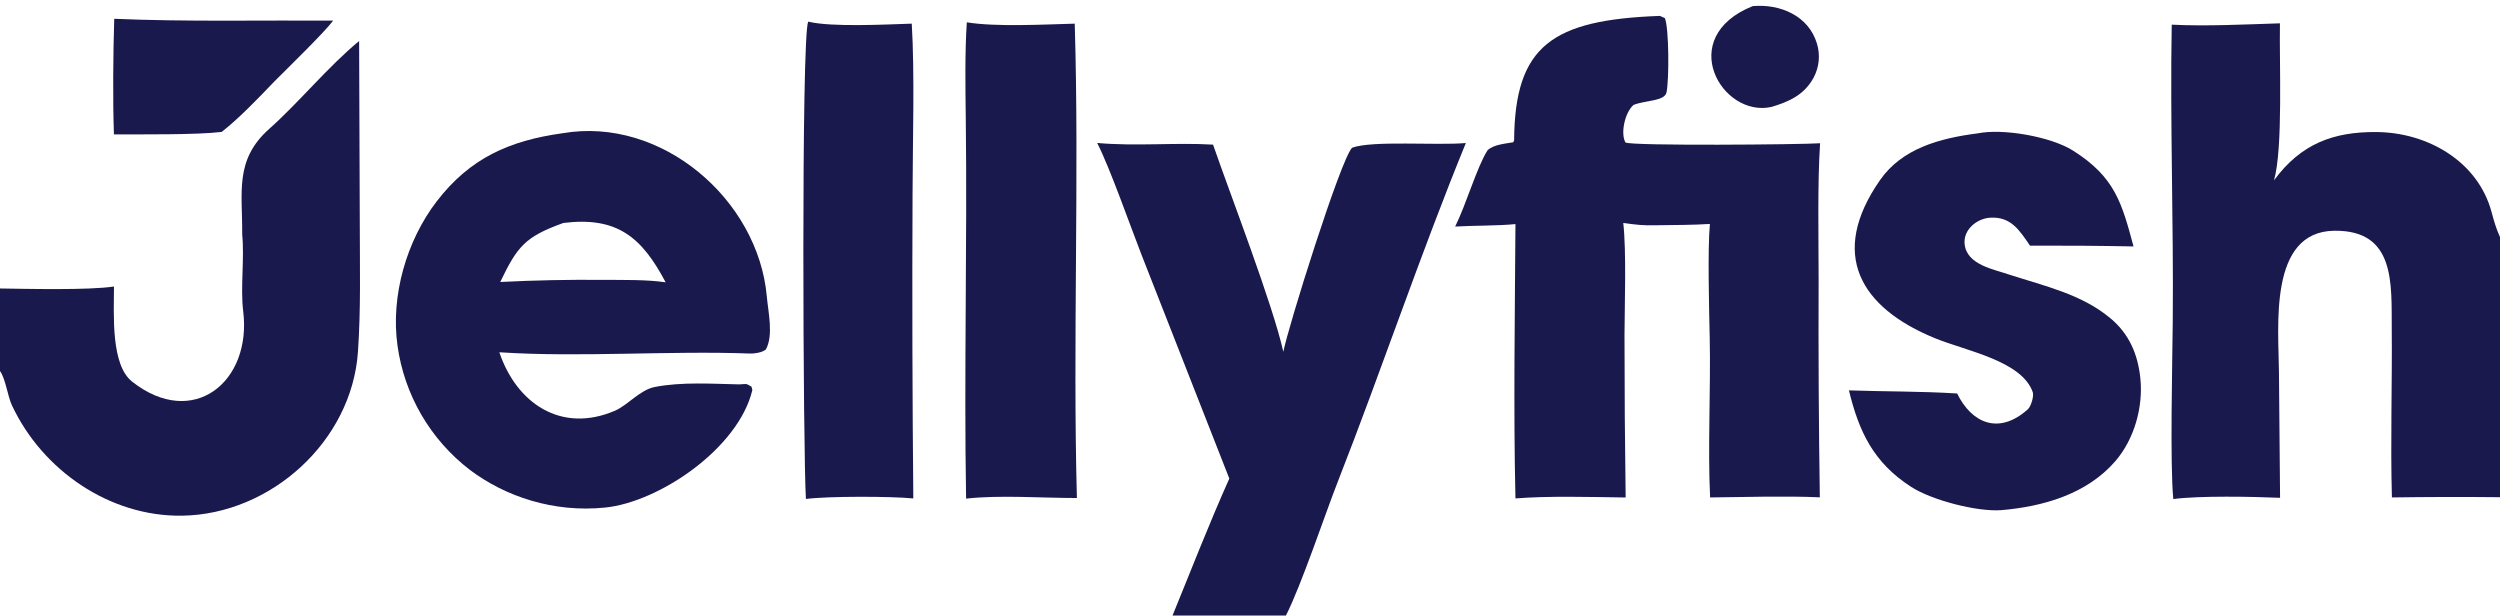
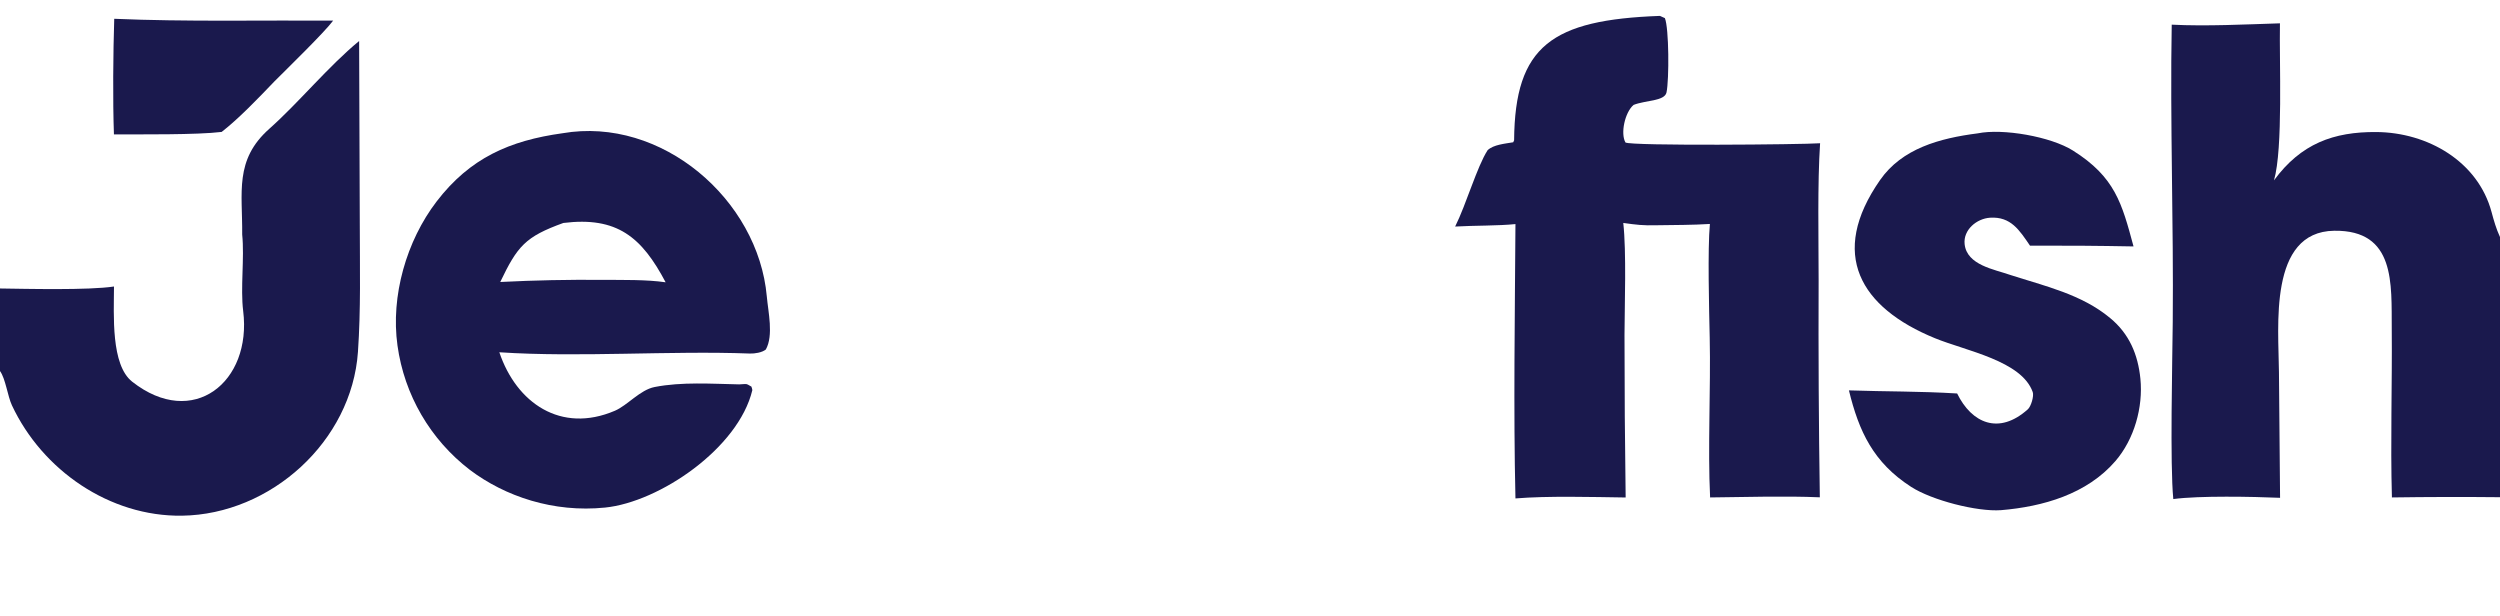
<svg xmlns="http://www.w3.org/2000/svg" width="264" height="65" viewBox="0 0 264 65" fill="none">
  <g clip-path="url(#clip0_7477_7727)">
    <path d="M175.29 1.679L175.813 1.913C176.248 2.987 176.27 8.381 175.985 9.755C175.789 10.701 173.751 10.577 172.504 11.08C171.582 11.868 171.105 14.095 171.649 15.047C172.286 15.424 190.267 15.268 192.202 15.127C191.916 19.4 192.047 25.218 192.047 29.605C192.016 37.242 192.059 44.879 192.174 52.516C188.536 52.357 184.243 52.49 180.587 52.53C180.332 47.315 180.662 41.012 180.546 35.671C180.481 32.652 180.316 26.323 180.565 23.65C178.746 23.764 176.773 23.76 174.938 23.787C173.494 23.826 172.818 23.738 171.418 23.543C171.758 26.622 171.56 32.132 171.547 35.37C171.547 41.092 171.588 46.813 171.669 52.535C168.173 52.486 163.43 52.353 160.032 52.634C159.812 43.297 159.976 33.024 160.032 23.662C158.292 23.849 155.59 23.81 153.664 23.923C154.842 21.563 155.962 17.62 157.093 15.86C157.714 15.272 158.918 15.175 159.796 15.024C159.81 14.997 159.89 14.833 159.89 14.815C159.968 4.834 163.885 2.092 175.29 1.679Z" fill="#1A194D" />
    <path d="M59.389 14.072C69.883 12.26 80.067 21.096 80.974 31.299C81.12 32.943 81.702 35.415 80.874 36.904C80.483 37.233 79.689 37.352 79.197 37.334C70.683 37.013 61.155 37.762 52.73 37.199C54.527 42.547 59.224 45.816 64.933 43.375C66.265 42.805 67.591 41.167 69.135 40.867C72.003 40.309 75.144 40.532 78.062 40.591C78.921 40.558 78.706 40.455 79.347 40.824C79.37 40.883 79.458 41.151 79.448 41.193C77.983 47.335 69.63 53.016 63.902 53.599C58.442 54.155 53.333 52.421 49.621 49.621C45.442 46.42 42.694 41.7 41.974 36.485C41.245 31.266 42.92 25.435 46.107 21.276C49.624 16.684 53.825 14.845 59.389 14.072ZM52.826 29.778C56.443 29.595 60.065 29.52 63.687 29.554C65.743 29.568 68.301 29.515 70.291 29.811C67.769 25.037 65.162 22.844 59.489 23.545C55.465 25.001 54.647 25.985 52.826 29.778Z" fill="#1A194D" />
    <path d="M208.84 14.083C211.508 13.538 216.562 14.425 218.9 15.897C223.344 18.697 224.067 21.442 225.301 26.023C221.657 25.953 218.012 25.926 214.367 25.94C213.252 24.304 212.345 22.853 210.155 22.99C208.738 23.079 207.304 24.27 207.464 25.781C207.699 28.001 210.6 28.441 212.28 29.032C215.926 30.21 219.817 31.072 222.83 33.585C224.845 35.242 225.77 37.43 226.027 39.998C226.326 43.005 225.376 46.386 223.384 48.693C220.368 52.186 215.733 53.502 211.313 53.873C208.785 54.058 204.017 52.832 201.812 51.411C197.825 48.841 196.3 45.556 195.246 41.223C199.145 41.358 202.721 41.308 206.674 41.551C208.212 44.696 211.084 45.963 214.141 43.22C214.478 42.917 214.801 41.832 214.659 41.41C213.493 38.094 207.615 37.059 204.336 35.717C196.434 32.484 193.084 26.833 198.535 19.012C200.858 15.68 204.819 14.599 208.84 14.083Z" fill="#1A194D" />
-     <path d="M102.096 2.357C105.146 2.86 110.291 2.584 113.492 2.497C113.984 18.895 113.276 35.912 113.72 52.59C110.107 52.595 105.554 52.256 102.02 52.654C101.79 39.341 102.149 25.927 101.987 12.604C101.947 9.287 101.881 5.641 102.096 2.357Z" fill="#1A194D" />
-     <path d="M85.344 2.284C87.802 2.887 93.571 2.583 96.282 2.497C96.601 7.727 96.377 15.075 96.366 20.453C96.318 31.18 96.345 41.907 96.446 52.634C94.038 52.399 87.385 52.39 85.104 52.691C84.813 48.054 84.597 3.993 85.344 2.284Z" fill="#1A194D" />
    <path d="M12.063 1.984C19.602 2.308 27.586 2.132 35.183 2.174C34.266 3.418 30.229 7.341 28.95 8.625C27.321 10.326 25.233 12.513 23.408 13.931C20.797 14.255 14.744 14.177 12.032 14.196C11.901 10.648 11.95 5.492 12.063 1.984Z" fill="#1A194D" />
-     <path d="M185.085 0.646C187.966 0.391 190.987 1.648 191.87 4.605C192.236 5.803 192.109 7.098 191.516 8.202C190.537 10.006 188.953 10.728 187.064 11.293C181.818 12.464 176.875 3.943 185.085 0.646Z" fill="#1A194D" />
-     <path d="M229.334 2.604C232.963 2.789 237.089 2.579 240.762 2.463C240.682 6.481 241.107 15.654 240.134 19.044C242.981 15.164 246.432 13.911 250.935 13.943C256.375 13.982 261.672 17.048 263.109 22.393C263.361 23.329 263.586 24.126 264 25.033V52.505C260.195 52.466 256.39 52.474 252.586 52.53C252.42 46.611 252.622 40.653 252.569 34.715C252.528 29.998 253 24.276 246.492 24.367C239.522 24.465 240.625 34.516 240.658 39.315L240.776 52.569C237.852 52.445 232.271 52.333 229.501 52.7C229.142 49.076 229.403 38.137 229.442 34.001C229.539 23.653 229.149 12.863 229.334 2.604Z" fill="#1A194D" />
-     <path d="M115.862 15.097C119.981 15.465 124.183 15.034 128.099 15.273C129.884 20.456 134.402 32.118 135.52 37.149C135.996 34.628 141.559 16.86 142.776 15.605C144.894 14.809 151.679 15.381 154.794 15.104C150.019 26.765 145.908 39.033 141.307 50.775C139.847 54.501 137.434 61.778 135.794 65H123.82C125.751 60.27 127.734 55.177 129.816 50.536L120.554 26.929C119.357 23.867 117.219 17.745 115.862 15.097Z" fill="#1A194D" />
+     <path d="M229.334 2.604C232.963 2.789 237.089 2.579 240.762 2.463C240.682 6.481 241.107 15.654 240.134 19.044C242.981 15.164 246.432 13.911 250.935 13.943C256.375 13.982 261.672 17.048 263.109 22.393C263.361 23.329 263.586 24.126 264 25.033V52.505C260.195 52.466 256.39 52.474 252.586 52.53C252.42 46.611 252.622 40.653 252.569 34.715C252.528 29.998 253 24.276 246.492 24.367C239.522 24.465 240.625 34.516 240.658 39.315L240.776 52.569C237.852 52.445 232.271 52.333 229.501 52.7C229.142 49.076 229.403 38.137 229.442 34.001C229.539 23.653 229.149 12.863 229.334 2.604" fill="#1A194D" />
    <path d="M12.038 30.255C12.026 33.278 11.704 38.535 13.959 40.307C20.382 45.357 26.615 40.344 25.68 32.844C25.376 30.407 25.828 27.278 25.576 24.769C25.617 20.331 24.731 16.899 28.434 13.605C31.586 10.802 34.667 7.008 37.924 4.331L37.994 23.789C37.998 28.238 38.109 32.686 37.8 37.153C37.147 46.603 28.593 54.322 19.224 54.457C11.569 54.567 4.47 49.648 1.264 42.812C0.807 41.846 0.588 39.985 0 39.182V30.463C2.808 30.502 9.338 30.664 12.038 30.255Z" fill="#1A194D" />
  </g>
  <defs>
    <clipPath id="clip0_7477_7727">
      <rect width="264" height="65" fill="white" />
    </clipPath>
  </defs>
</svg>